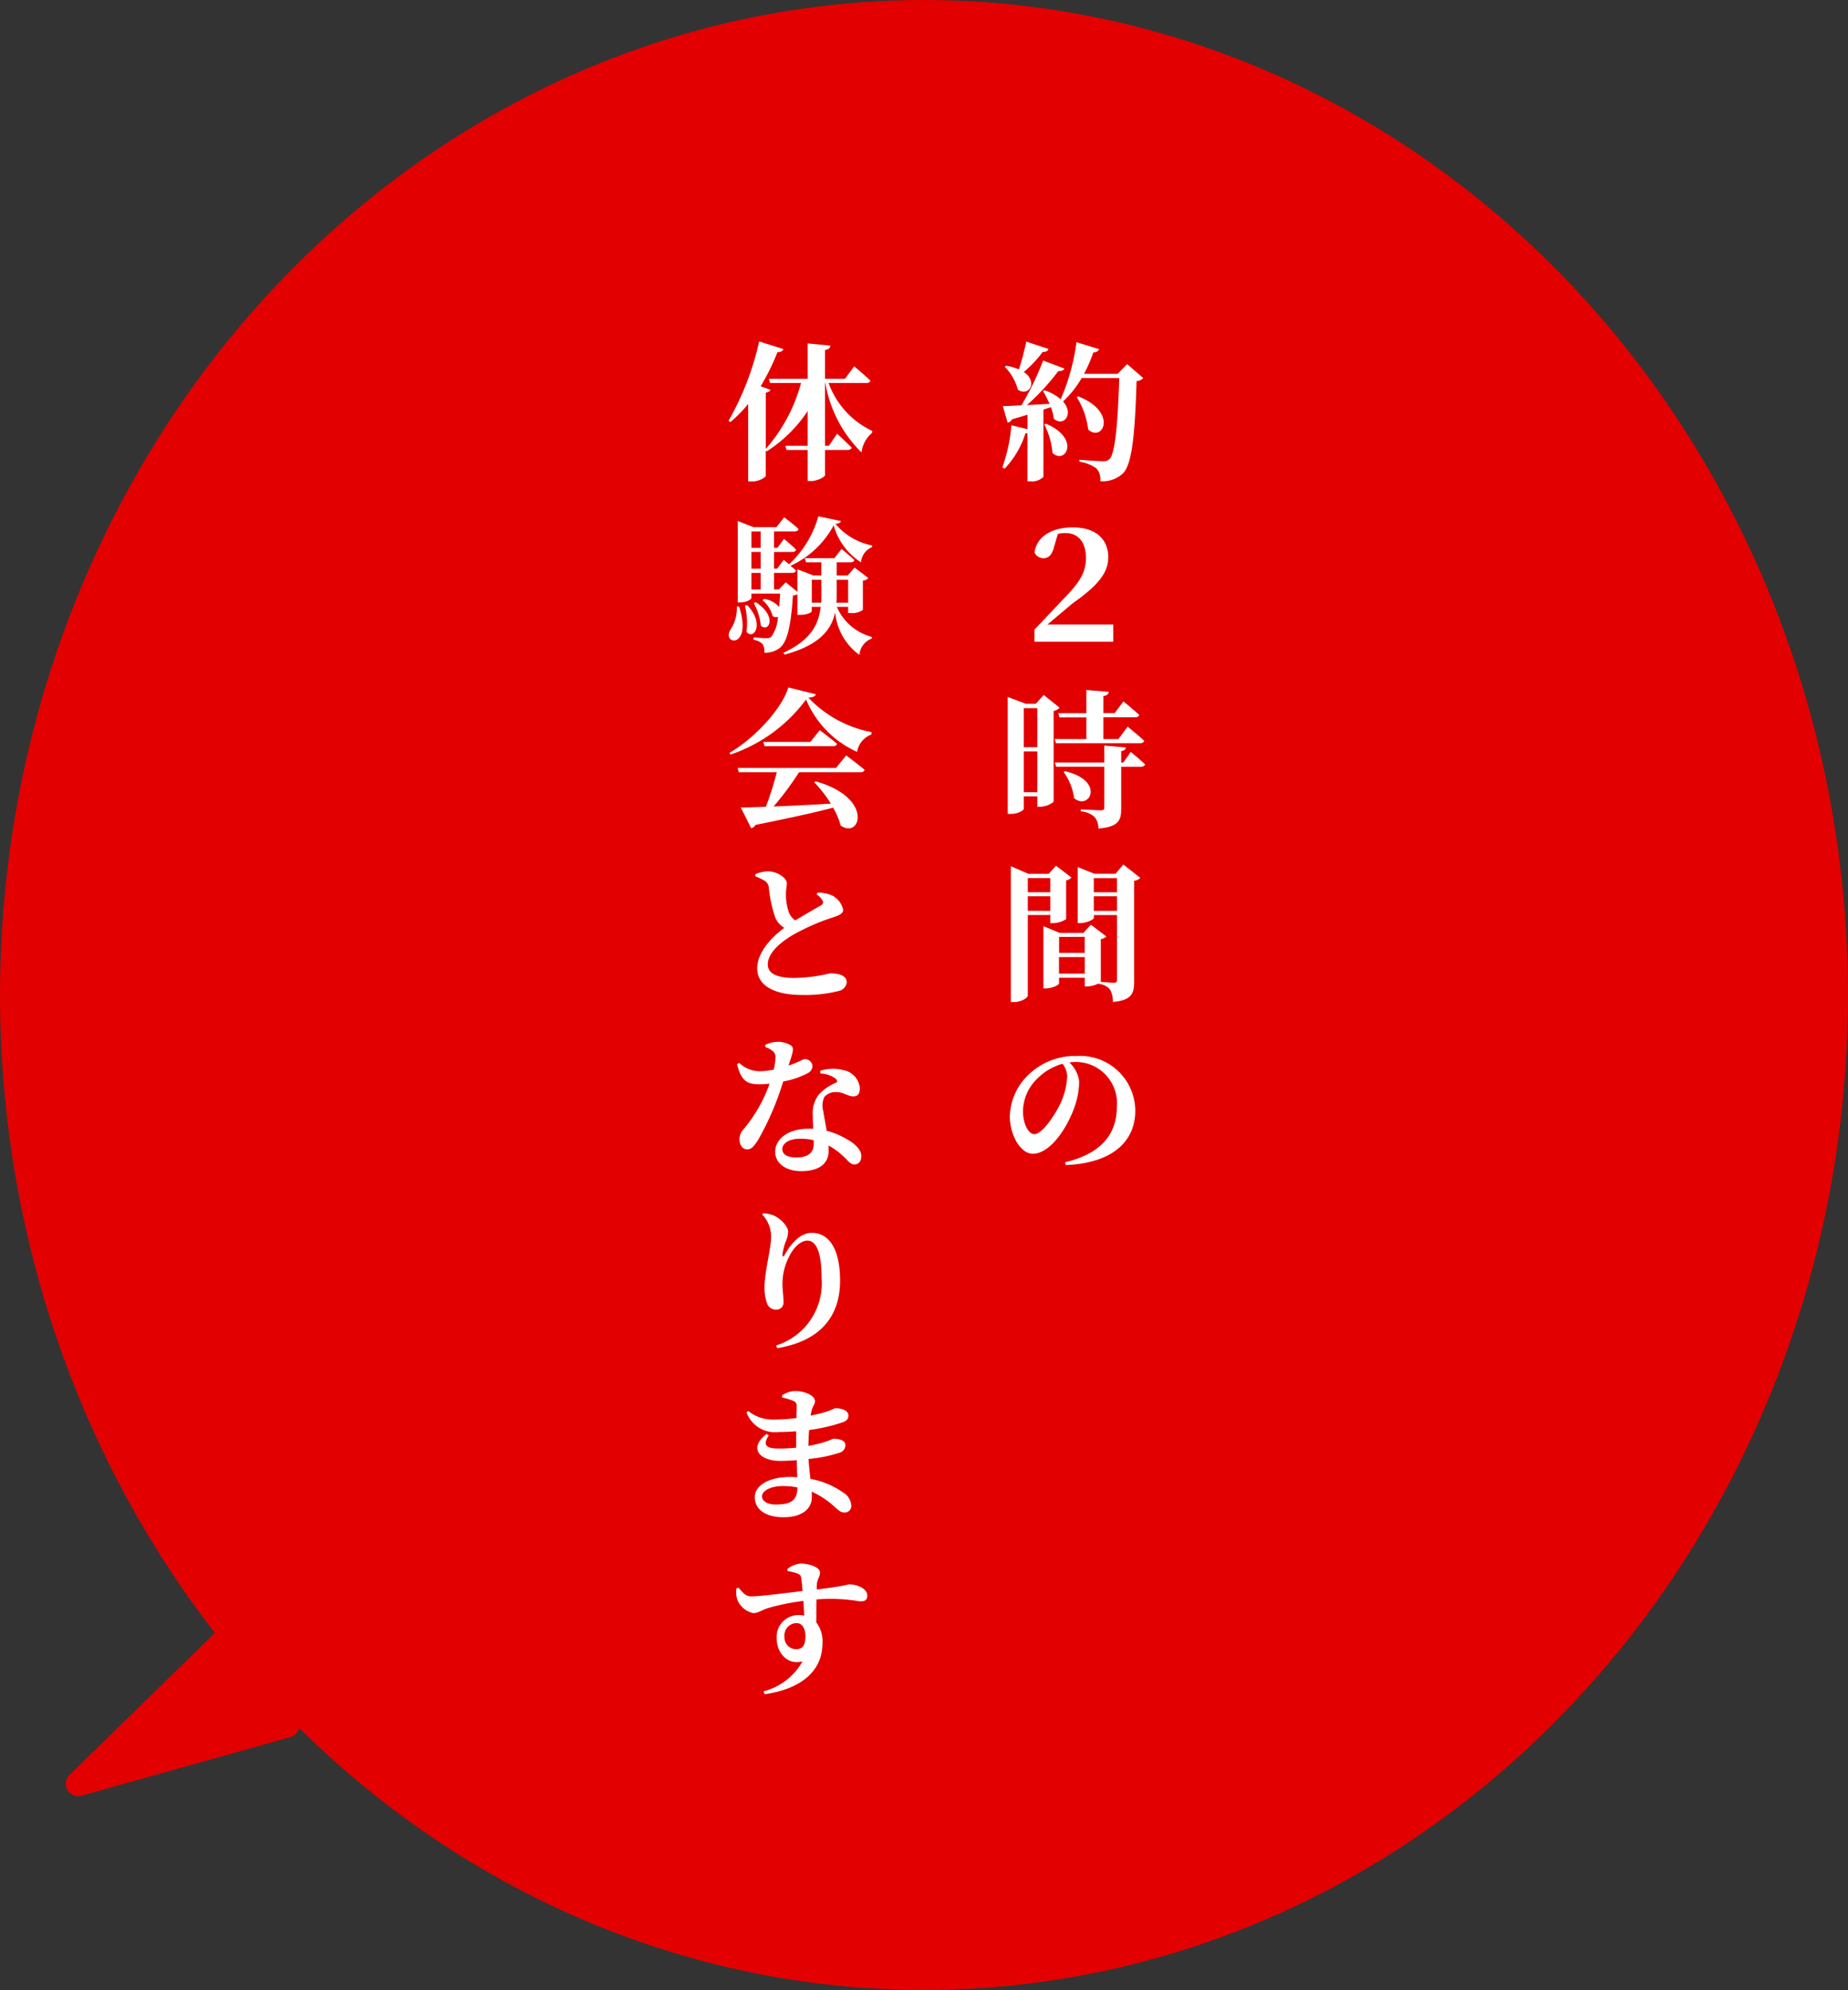
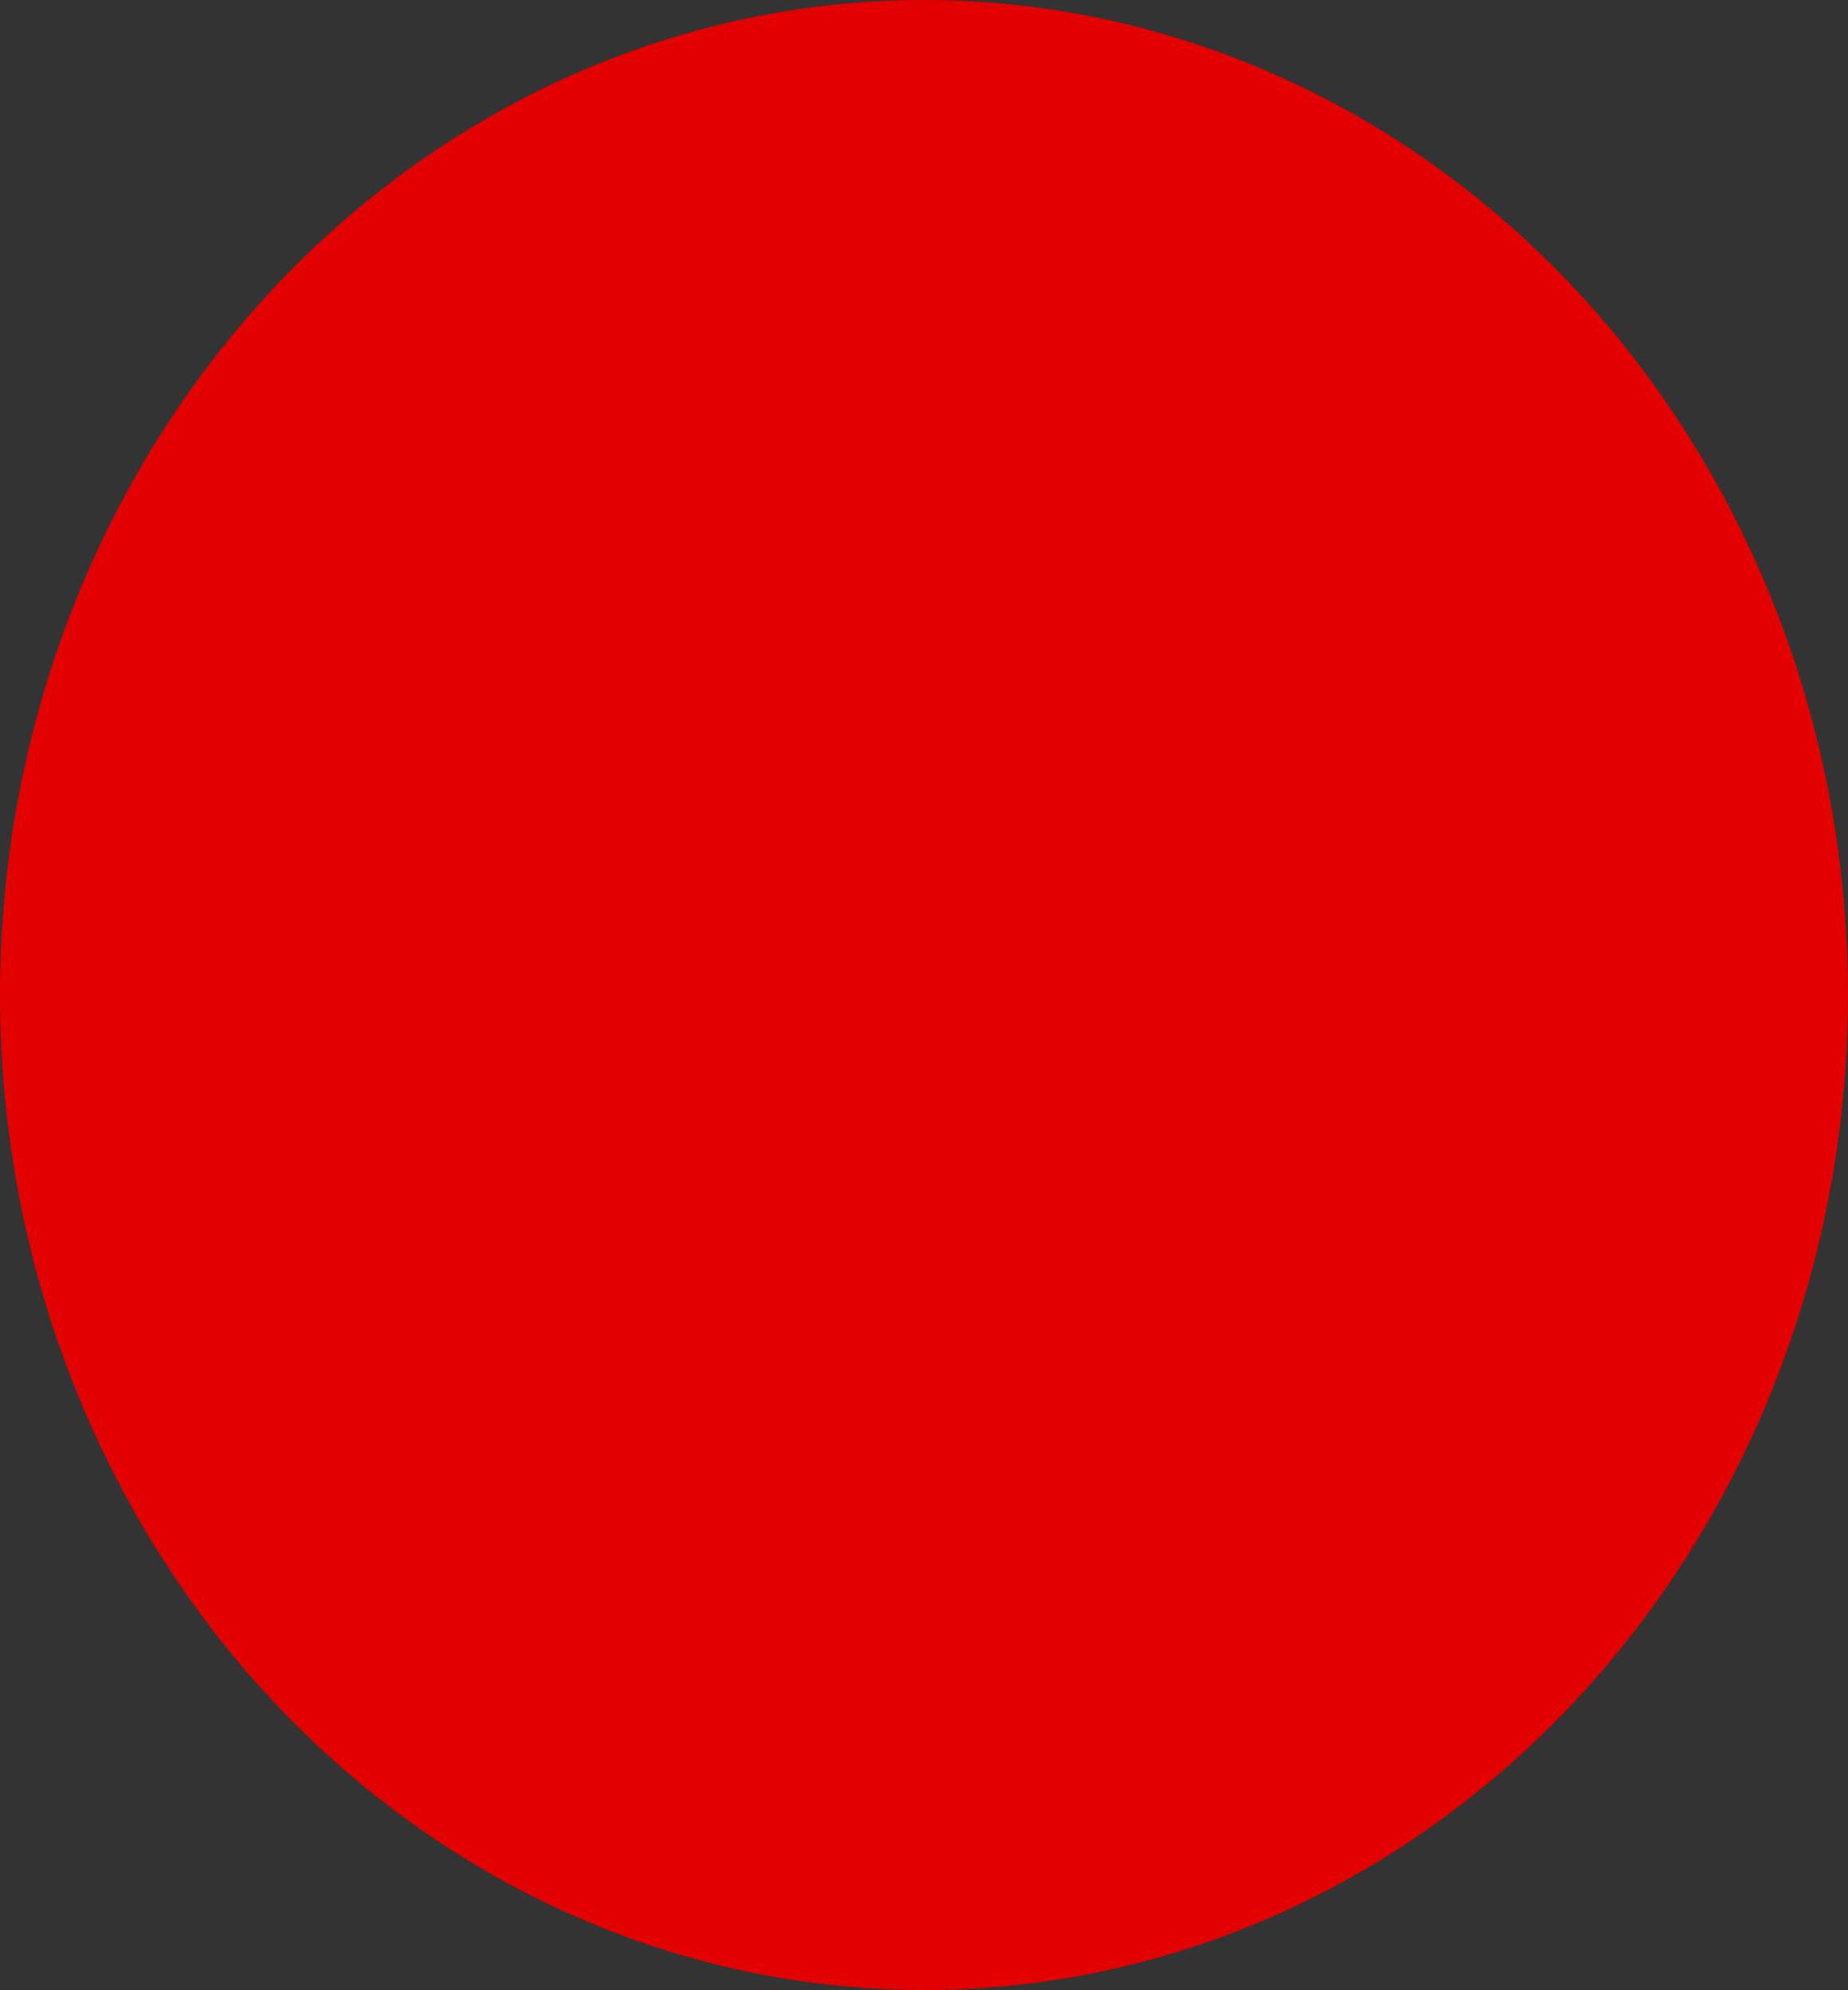
<svg xmlns="http://www.w3.org/2000/svg" width="149.112" height="160.504" viewBox="0 0 149.112 160.504">
  <rect x="0" y="0" width="149.112" height="160.504" fill="#333333" stroke="none" />
  <g id="グループ_1152" data-name="グループ 1152" transform="translate(-905.444 -3682.246)">
-     <path id="多角形_1" data-name="多角形 1" d="M4.648,3.795a1,1,0,0,1,1.938,0l4.33,16.958A1,1,0,0,1,9.947,22H1.287a1,1,0,0,1-.969-1.247Z" transform="translate(911.061 3833.002) rotate(-120)" fill="#e20000" />
    <g id="グループ_1151" data-name="グループ 1151">
      <ellipse id="楕円形_129" data-name="楕円形 129" cx="80.252" cy="74.556" rx="80.252" ry="74.556" transform="translate(905.444 3842.75) rotate(-90)" fill="#e20000" />
-       <path id="パス_1136" data-name="パス 1136" d="M2.256,3.8c-.168.768-.384,1.6-.6,2.244a3.927,3.927,0,0,0-1.032-.3l-.108.084A4.128,4.128,0,0,1,1.572,7.676c.888.6,1.656-.636.48-1.428a8.966,8.966,0,0,0,1.524-1.62c.264.024.42-.084.468-.24Zm1.452,6.684a6.11,6.11,0,0,1,.66,2.292c1.044.984,2.292-1.164-.528-2.352Zm6.684-4.872L9.624,6.4H6.912a12.07,12.07,0,0,0,.756-1.74.455.455,0,0,0,.468-.252L6.3,3.848a16.8,16.8,0,0,1-1.272,4.6,3.754,3.754,0,0,0-1.308-.72l-.12.06a7.511,7.511,0,0,1,.528,1.032c-.636.036-1.272.072-1.824.1A18.684,18.684,0,0,0,4.848,6.164c.264.036.42-.06.48-.192L3.612,5.324A23.119,23.119,0,0,1,1.86,8.936C1.212,8.972.684,9,.36,9l.384,1.332a.448.448,0,0,0,.348-.264c.456-.132.876-.252,1.26-.372v1.164l-1.3-.312a13.3,13.3,0,0,1-.732,3.4l.18.1a7.166,7.166,0,0,0,1.68-2.844.708.708,0,0,0,.168-.024v3.888H2.58a1.307,1.307,0,0,0,1.056-.36V9.284l.6-.2a4.137,4.137,0,0,1,.24.936c.8.684,1.644-.384.744-1.392A8.168,8.168,0,0,0,6.72,6.74H9.756c-.12,3.672-.336,6.132-.8,6.54a.619.619,0,0,1-.48.168c-.336,0-1.284-.072-1.932-.12v.156a3.05,3.05,0,0,1,1.392.564,1.337,1.337,0,0,1,.288,1.008,2.378,2.378,0,0,0,1.836-.636c.72-.732.96-3.072,1.092-7.44a.785.785,0,0,0,.54-.24ZM6.324,8.276a6.384,6.384,0,0,1,.924,2.616c1.176,1.056,2.424-1.4-.8-2.676ZM3.96,26.62l2.016-1.7c1.932-1.356,2.892-2.4,2.892-3.72S8.028,18.784,6,18.784c-1.584,0-2.9.672-3.084,2.028a.789.789,0,0,0,.72.456c.348,0,.672-.18.852-.888L4.8,19.312a2.616,2.616,0,0,1,.624-.072c1.056,0,1.644.792,1.644,2S6.516,23.26,5.3,24.508l-2.388,2.52V28h6.36V26.62ZM2.052,40.14V36.852H3.144V40.14Zm1.092-6.78v3.156H2.052V33.36ZM3.66,32.3l-.636.708H2.208L.756,32.46v9.432H.984c.66,0,1.068-.312,1.068-.408V40.476H3.144v.84h.2a1.818,1.818,0,0,0,1.116-.4V33.588a.856.856,0,0,0,.48-.264Zm.888,3.552.1.336h6.792c.168,0,.288-.06.324-.192-.492-.468-1.332-1.14-1.332-1.14l-.744,1H8.472V34.1H11.04c.168,0,.288-.06.324-.192-.48-.444-1.272-1.092-1.272-1.092l-.708.948H8.472v-1.38c.324-.048.42-.168.432-.336L7.1,31.9v1.872H4.836l.1.336H7.1v1.752Zm.72,2.664a4.546,4.546,0,0,1,.84,2.1c1.236,1.044,2.568-1.38-.732-2.172Zm4.812-.768H9.912v-.924c.24-.036.36-.132.372-.288l-1.74-.156v1.368H4.56l.1.336H8.544V41.4c0,.144-.06.2-.264.2-.276,0-1.632-.072-1.632-.072v.156a1.874,1.874,0,0,1,1.116.456,1.45,1.45,0,0,1,.312.936c1.62-.144,1.836-.66,1.836-1.608V38.088h1.6c.168,0,.3-.06.324-.192-.42-.408-1.152-1-1.152-1Zm-5.892,9.32v1.14H2.376v-1.14Zm-1.812,2.64V48.536H4.188v1.176Zm1.812.336v.66H4.4a2.046,2.046,0,0,0,1.068-.324V47.252a.728.728,0,0,0,.432-.228l-1.248-.948-.588.648H2.424l-1.416-.612V57.068h.228c.624,0,1.14-.348,1.14-.528V50.048ZM7.7,49.712V48.536H9.576v1.176Zm1.872-2.64v1.14H7.7v-1.14Zm-4.68,7.7V53.444H6.972v1.332Zm2.076-2.964V53.1H4.9V51.812Zm3.12-5.832-.636.744h-1.7L6.4,46.184V50.7h.18c.552,0,1.128-.3,1.128-.42v-.228H9.576v5.208c0,.156-.048.252-.24.252-.168,0-.768-.048-1.068-.072V51.992a.766.766,0,0,0,.444-.216l-1.248-.948-.6.66H4.944l-1.308-.54v5.016h.18c.54,0,1.08-.276,1.08-.4v-.456H6.972v.7H7.2a2.313,2.313,0,0,0,.888-.24V55.6a1.378,1.378,0,0,1,.924.456,1.991,1.991,0,0,1,.228,1c1.524-.132,1.716-.684,1.716-1.644V47.288a.785.785,0,0,0,.492-.24Zm-4.536,17.1a5.777,5.777,0,0,1-.54,2.16c-.384.828-1.44,2.484-2.112,2.484-.5,0-.912-.888-.912-1.836a3.7,3.7,0,0,1,1.08-2.568,4.642,4.642,0,0,1,2.112-1.272A1.767,1.767,0,0,1,5.556,63.076Zm-.12,7.14c4.032-.168,5.616-2.112,5.616-4.38A4.444,4.444,0,0,0,6.336,61.42,5.39,5.39,0,0,0,2.688,62.7,4.85,4.85,0,0,0,.924,66.268c0,1.56.888,3.036,1.848,3.036C4.236,69.3,5.58,67.12,6.12,65.6a6.331,6.331,0,0,0,.4-2.136,2.487,2.487,0,0,0-.792-1.524A3.231,3.231,0,0,1,6.2,61.9a3.327,3.327,0,0,1,3.36,3.624c0,2.076-1.14,3.744-4.176,4.464Z" transform="translate(986 3706)" fill="#fff" />
-       <path id="パス_1135" data-name="パス 1135" d="M11.34,7.136c.18,0,.312-.06.336-.192-.48-.456-1.308-1.152-1.308-1.152L9.624,6.8H8.016V4.472c.324-.048.408-.168.432-.348l-1.836-.18V6.8H3.48l.1.336h2.5a13.343,13.343,0,0,1-2.844,5.316V7.916c.228-.048.336-.12.372-.228L2.82,7.4A18.3,18.3,0,0,0,4.176,4.652c.288,0,.432-.1.48-.252L2.7,3.788a23.025,23.025,0,0,1-2.472,6.4l.144.1a9.793,9.793,0,0,0,1.44-1.464v6.252h.264a1.679,1.679,0,0,0,1.152-.408V12.572l.072.084A11.124,11.124,0,0,0,6.612,9.4v2.8h-1.8l.1.336h1.7v2.508h.264c.528,0,1.14-.336,1.14-.48V12.536H9.828c.168,0,.3-.06.336-.18-.432-.456-1.176-1.128-1.176-1.128l-.66.972H8.016V7.136H8.04a10.258,10.258,0,0,0,2.916,5.6,2.442,2.442,0,0,1,.852-1.572l.024-.156A6.857,6.857,0,0,1,8.3,7.136ZM.9,25.168A3.162,3.162,0,0,1,.408,27c-.828,1.248,1.8,1.668.672-1.836Zm.648-.084a5.889,5.889,0,0,1,.132,2.124c.588.72,1.488-.672.048-2.16Zm.72-.192A4.707,4.707,0,0,1,2.832,26.7c.636.612,1.38-.732-.408-1.884Zm.552-1.1H2.076V22.456H2.82Zm0-4.68v1.32H2.076v-1.32Zm0,3H2.076V20.764H2.82Zm4.9.9v1.236c0,.2,0,.408-.012.612H6.948V23.008Zm2.16,0v1.848H8.928a5.425,5.425,0,0,0,.024-.624V23.008Zm1.932-2.772A5.116,5.116,0,0,1,8.856,18.5c.3-.036.408-.1.444-.228l-1.824-.384A8.342,8.342,0,0,1,5.112,21.76c-.24-.2-.432-.36-.432-.36l-.528.708H3.9V20.764H5.364c.168,0,.288-.06.312-.192-.36-.36-.972-.864-.972-.864l-.528.72H3.9v-1.32H5.556c.168,0,.288-.06.324-.192-.432-.408-1.164-.948-1.164-.948L4.1,18.76H2.232l-1.26-.492v6.564h.192c.564,0,.912-.264.912-.348v-.36H4.392c-.024.4-.048.756-.084,1.08A1.887,1.887,0,0,0,3.1,24.556l-.132.1a2.464,2.464,0,0,1,.816,1.272.42.42,0,0,0,.432.06,3.042,3.042,0,0,1-.54,1.62.558.558,0,0,1-.4.108c-.216,0-.708-.024-1.02-.06l-.012.192a1.3,1.3,0,0,1,.72.336,1.092,1.092,0,0,1,.156.708A1.912,1.912,0,0,0,4.368,28.5c.564-.456.888-1.62,1.056-4.224a.865.865,0,0,0,.36-.1V25.84h.2c.588,0,.96-.2.96-.288v-.36h.72c-.168,1.476-.84,2.7-3.012,3.708l.1.144c2.832-.768,3.78-2.016,4.08-3.408a4.778,4.778,0,0,0,1.956,3.432,1.538,1.538,0,0,1,1-1.32l.012-.132a4.22,4.22,0,0,1-2.832-2.424h.912v.5h.216a1.483,1.483,0,0,0,.972-.252V23.08c.252-.048.36-.108.432-.216l-1.1-.84-.552.636H8.952V21.6h1.116c.168,0,.288-.06.312-.192-.4-.36-1.032-.888-1.032-.888l-.576.744H6.384l.1.336H7.716V22.66H7.068l-1.284-.5V23.98l-.936-.768-.564.576H3.9V22.456H5.352c.168,0,.288-.06.312-.192a4.655,4.655,0,0,0-.432-.384,7.437,7.437,0,0,0,3.48-3.264A5.154,5.154,0,0,0,10.92,21.6a1.427,1.427,0,0,1,.888-1.224ZM8.9,38.184H.96l.1.348h3.06a26.65,26.65,0,0,1-.876,2.784c-.84.036-1.536.06-2.028.06l.84,1.668A.506.506,0,0,0,2.4,42.78c2.856-.576,4.824-1.008,6.264-1.392a5.9,5.9,0,0,1,.612,1.44c1.6,1.14,2.712-2.244-2.028-3.564l-.108.072a10.489,10.489,0,0,1,1.344,1.728c-1.7.1-3.3.18-4.62.228a23.863,23.863,0,0,0,2.052-2.76h4.956c.18,0,.3-.06.336-.192-.564-.48-1.488-1.164-1.488-1.164Zm-2.064-2.1h-3.8l.1.348h5.52c.168,0,.288-.06.324-.192-.528-.456-1.392-1.1-1.392-1.1ZM5.052,31.692C4.56,33.36,2.4,35.748.3,36.972l.084.132a12.542,12.542,0,0,0,6.1-4.44A8,8,0,0,0,10.6,36.888a1.822,1.822,0,0,1,1.152-1.4l.012-.192A9.482,9.482,0,0,1,6.672,32.52c.384-.036.552-.108.6-.276ZM7.332,48.38a1.477,1.477,0,0,1,.492.528.249.249,0,0,1-.12.348c-.288.18-1.248.708-2.088,1.224a1.361,1.361,0,0,1-.528-.672A4.438,4.438,0,0,1,4.86,48.3c0-.312.072-.576.072-.828,0-.384-.732-.948-1.536-.948a2.749,2.749,0,0,0-1,.228v.18a4.679,4.679,0,0,1,.7.324.748.748,0,0,1,.384.564,10.464,10.464,0,0,0,.528,2.46,1.8,1.8,0,0,0,.72.8c-.948.708-2.184,1.92-2.184,3.276,0,1.44,1.488,2.136,3.564,2.136a11.077,11.077,0,0,0,3.084-.336.824.824,0,0,0,.576-.66c0-.576-.636-.744-1.344-.744a13.469,13.469,0,0,1-2.868.372c-1.464,0-2.16-.372-2.16-1.092,0-.888.936-1.728,2-2.364a17.484,17.484,0,0,1,3.288-1.44c.576-.192.792-.324.792-.612a1.686,1.686,0,0,0-.96-1.176,2.789,2.789,0,0,0-1.1-.2ZM3.192,60.688a2.255,2.255,0,0,1,.528.276.627.627,0,0,1,.3.552,5.682,5.682,0,0,1-.144,1,6.144,6.144,0,0,1-1.128.132,2.421,2.421,0,0,1-1.656-.672l-.18.1C1.248,63.4,1.7,63.7,2.7,63.7a6.962,6.962,0,0,0,.84-.048A11.8,11.8,0,0,1,1.4,67.372a1.13,1.13,0,0,0-.288.78c0,.408.228.8.636.8.336,0,.576-.312.876-.78a23.08,23.08,0,0,0,2.016-4.7,6.62,6.62,0,0,0,1.98-.672A.653.653,0,0,0,7,62.248a.6.6,0,0,0-.624-.576c-.156,0-.432.228-1.308.516.348-1.032.468-1.4.228-1.6a2,2,0,0,0-1.128-.312,2.416,2.416,0,0,0-.972.24ZM7.1,68.536c0,.684-.48,1.068-1.368,1.068-.84,0-1.164-.288-1.164-.684s.456-.828,1.428-.828a4.579,4.579,0,0,1,1.1.12Zm.54-5.712a2.2,2.2,0,0,1,1.212.408c.12.1.168.2.108.312a4,4,0,0,0-1.44.972,2.451,2.451,0,0,0-.492,1.7c0,.324.012.7.036,1.08-.12-.012-.24-.012-.36-.012-1.752,0-2.712.888-2.712,1.86,0,.888.792,1.56,2.112,1.56,1.38,0,2.2-.564,2.2-1.632,0-.144,0-.288-.012-.432a4.991,4.991,0,0,1,1.1.78c.468.408.636.744,1,.744.276,0,.552-.2.552-.672,0-.528-.528-1.032-1.284-1.428a5.811,5.811,0,0,0-1.512-.612c-.108-.648-.228-1.236-.276-1.584a1.663,1.663,0,0,1,.084-1.14,1.174,1.174,0,0,1,.9-.4c.66-.012.984.348,1.452.348.384,0,.516-.276.516-.66A1.617,1.617,0,0,0,9.5,62.56a3.339,3.339,0,0,0-1.872.048ZM3.66,76.092c0,.792-.528,2.8-.528,3.96a3.653,3.653,0,0,0,.2,1.308.75.75,0,0,0,.732.516.564.564,0,0,0,.6-.588c0-.54-.084-.948-.084-1.512a4.775,4.775,0,0,1,.552-2.208c.408-.828,1-1.26,1.452-1.26.708,0,1.152.9,1.152,3.012a5.257,5.257,0,0,1-3.672,5.448l.1.216c3.648-.612,5.064-2.724,5.064-5.448,0-2.592-.912-3.852-2.28-3.852-.816,0-1.56.648-2.184,1.764-.108.2-.192.192-.18-.036a4.771,4.771,0,0,1,.24-.984A2.114,2.114,0,0,0,5.04,75.6c0-.408-.54-1.032-1.14-1.308a2.66,2.66,0,0,0-.876-.192l-.072.108A2.567,2.567,0,0,1,3.66,76.092ZM5.784,96.224c0,1.092-.588,1.368-1.764,1.368-.636,0-1.092-.264-1.092-.66,0-.432.684-.828,1.668-.828a6.247,6.247,0,0,1,1.188.108Zm-1.236-7.26a4.687,4.687,0,0,1,.888.264.407.407,0,0,1,.288.432c0,.168-.012.516-.012.96a14.822,14.822,0,0,1-1.812.12,3.147,3.147,0,0,1-2.076-.684l-.144.108a2.445,2.445,0,0,0,2.58,1.584c.492,0,.972-.024,1.428-.06v1.32a13.471,13.471,0,0,1-1.416.072c-.984,0-1.32-.264-.8-1.056l-.18-.12c-1.488,1.164-.54,2.172,1.092,2.172.444,0,.9-.024,1.344-.06.012.492.036.96.048,1.38-.192-.012-.384-.024-.588-.024C3.576,95.372,2.352,96,2.352,97c0,1.056.948,1.62,2.328,1.62,1.416,0,2.268-.636,2.268-1.608,0-.156,0-.3-.012-.456A6.84,6.84,0,0,1,8.88,97.868c.288.24.42.372.72.372a.526.526,0,0,0,.528-.6,1.306,1.306,0,0,0-.66-1.02A6.54,6.54,0,0,0,6.84,95.528c-.06-.48-.12-1-.156-1.608a11.42,11.42,0,0,0,2.484-.5.638.638,0,0,0,.492-.6c0-.4-.468-.528-.96-.528-.084,0-.264.12-.78.276a11.885,11.885,0,0,1-1.248.3c.012-.444.024-.888.06-1.284A14.259,14.259,0,0,0,9.324,91c.36-.12.576-.24.576-.588,0-.456-.684-.588-1.02-.588-.1,0-.276.12-.768.288-.276.084-.72.2-1.26.312a3.057,3.057,0,0,1,.1-.48c.084-.3.252-.444.252-.684,0-.456-.816-.816-1.584-.816a1.959,1.959,0,0,0-1.08.348Zm1.116,20.3a.952.952,0,0,1-.924-1.008,1,1,0,0,1,.96-1.1c.5,0,.732.48.732,1.068C6.432,108.916,6.228,109.264,5.664,109.264Zm-.672-6.3a4.005,4.005,0,0,1,.816.2.412.412,0,0,1,.288.372c.036.24.072.624.108,1.032-1.356.168-3.624.456-4.14.432-.42,0-.6-.2-1.032-.7l-.18.072a2.637,2.637,0,0,0,.072.864,1.781,1.781,0,0,0,1.3,1.116c.42,0,.672-.252,1.236-.42a19.108,19.108,0,0,1,2.808-.564c.024.444.048.876.072,1.188a2.247,2.247,0,0,0-.5-.048,1.761,1.761,0,0,0-1.728,1.86c0,1.212.888,2.208,2.088,1.872a5.051,5.051,0,0,1-3.156,2.424l.1.228c2.64-.372,4.668-1.656,4.668-4.14a2.491,2.491,0,0,0-.5-1.644c0-.6,0-1.272.012-1.86a14.117,14.117,0,0,1,3.5.156c.36,0,.6-.06.6-.468,0-.552-.8-.9-1.44-.9-.192,0-.432.156-2.64.408a4.916,4.916,0,0,1,.024-.516c.036-.288.24-.54.24-.864,0-.4-.864-.708-1.548-.708a2.008,2.008,0,0,0-1.08.432Z" transform="translate(964 3706)" fill="#fff" />
    </g>
  </g>
</svg>